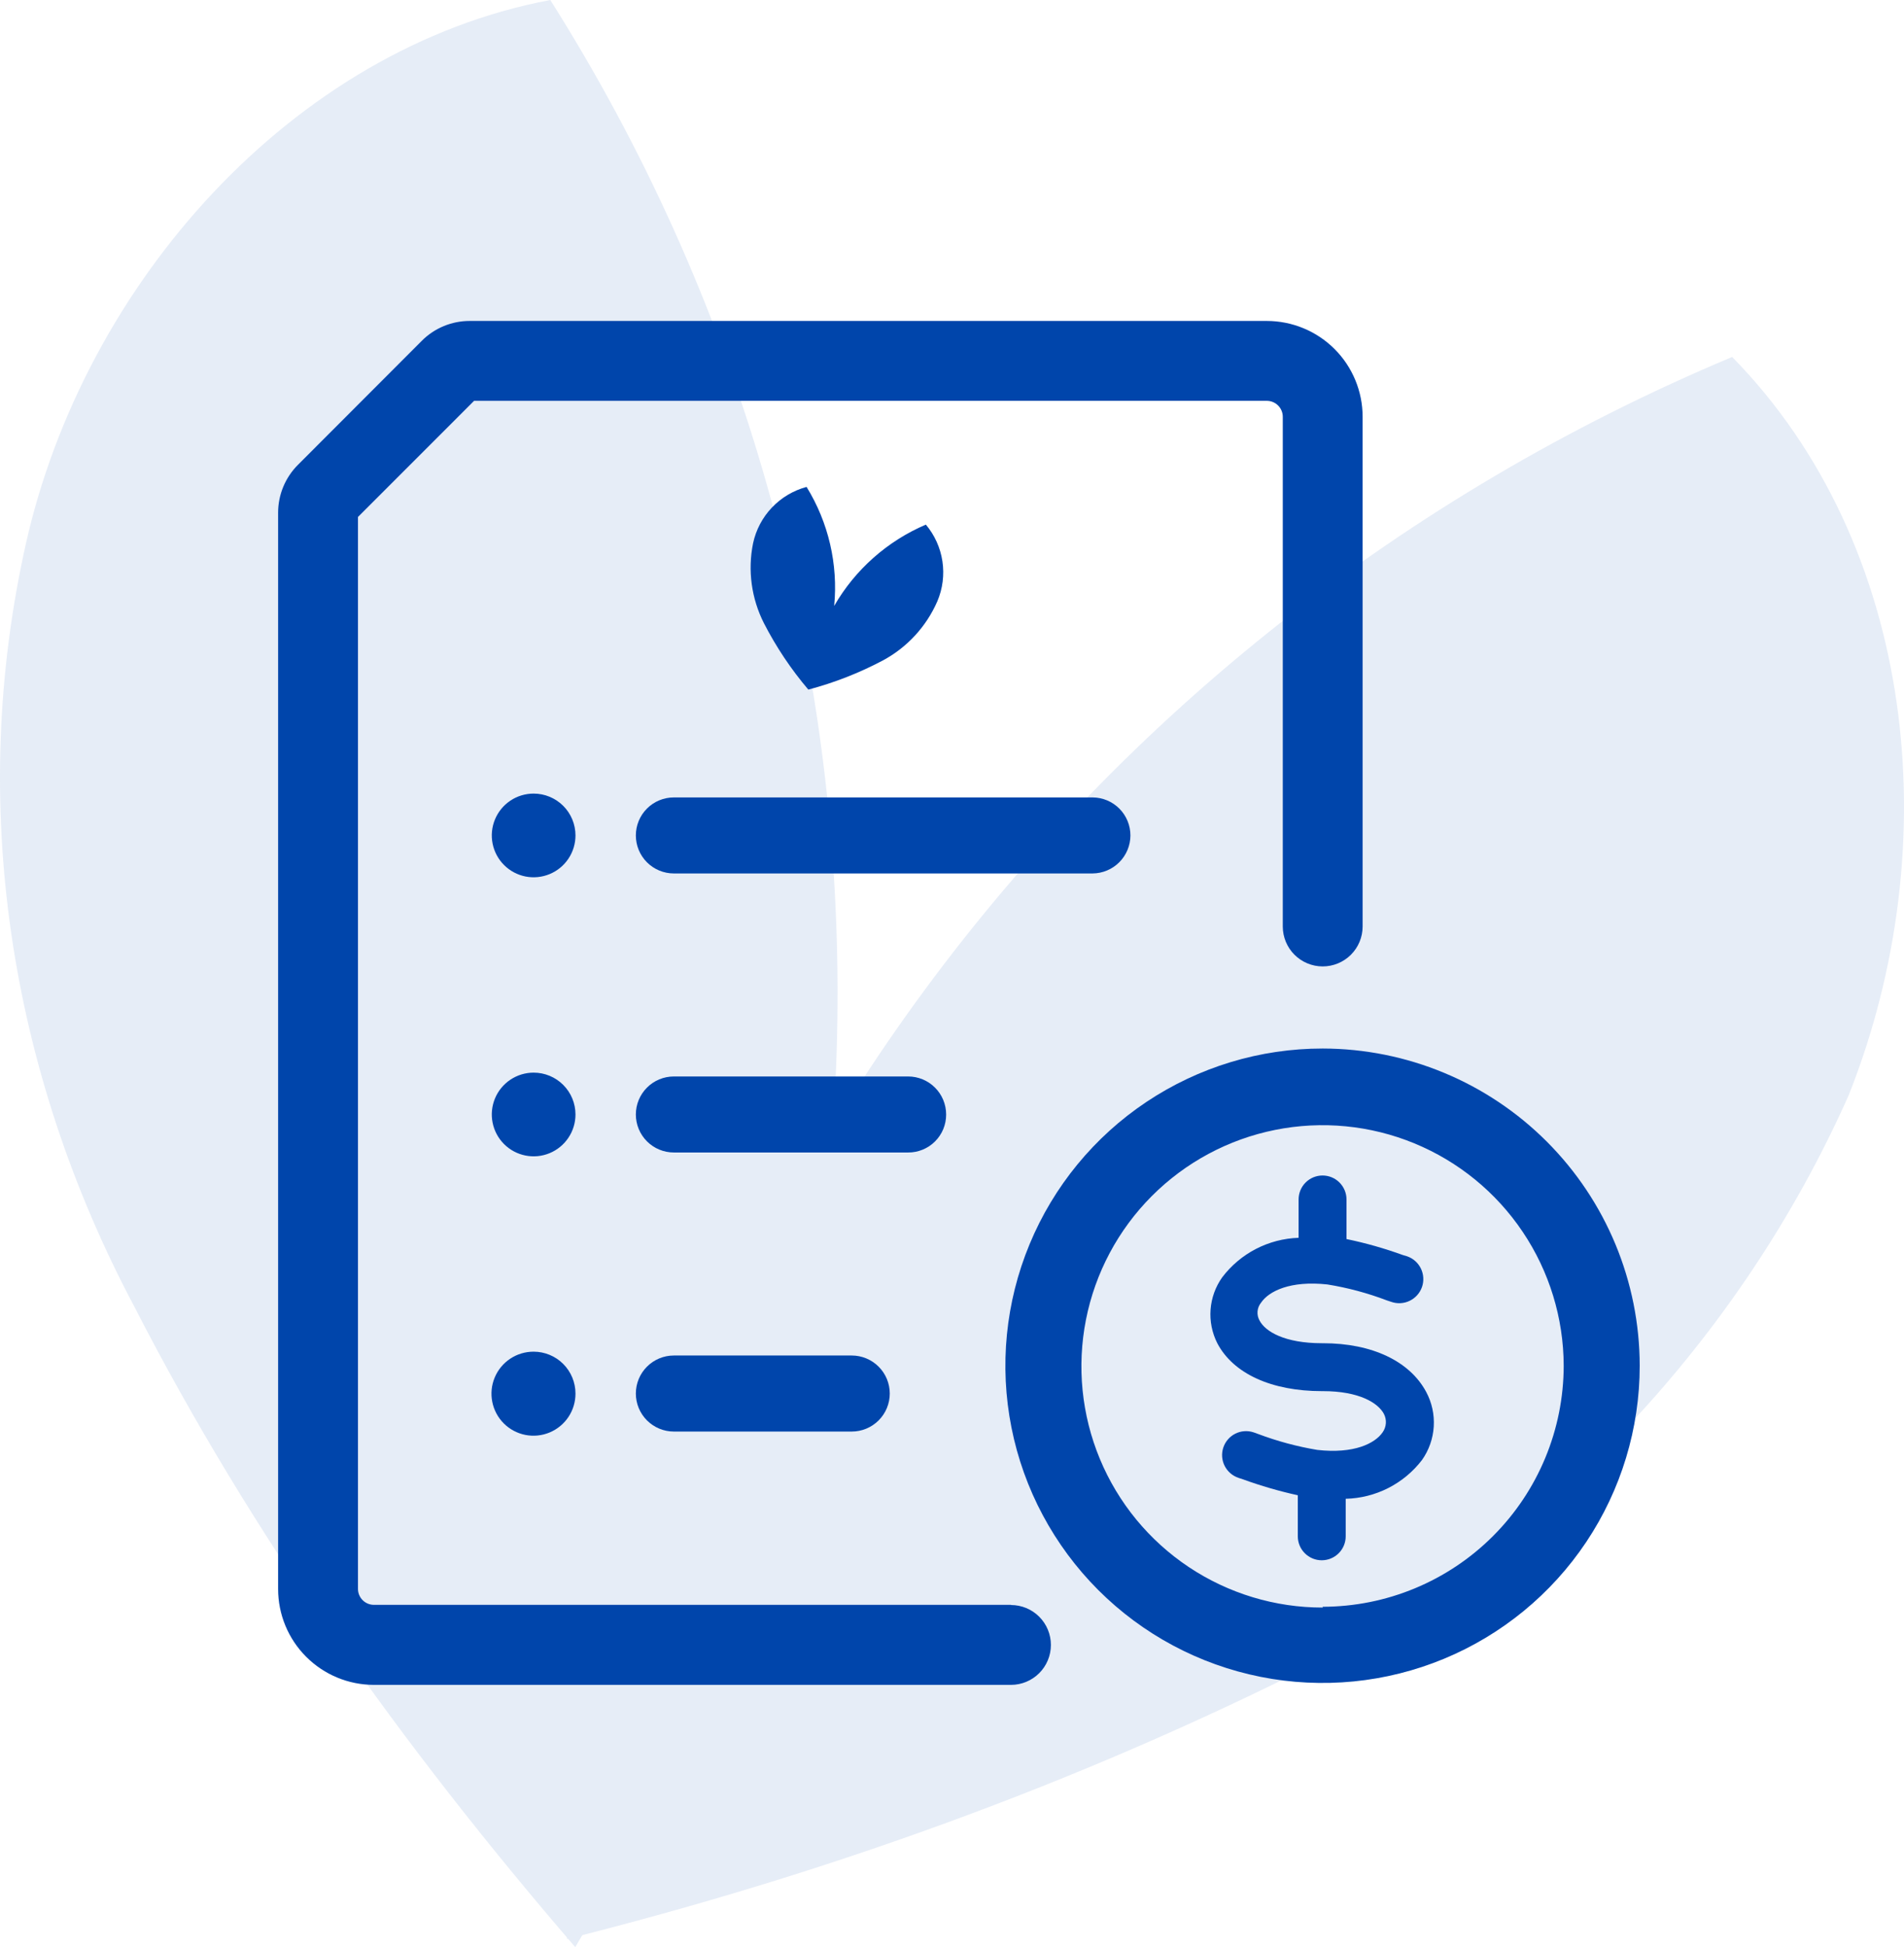
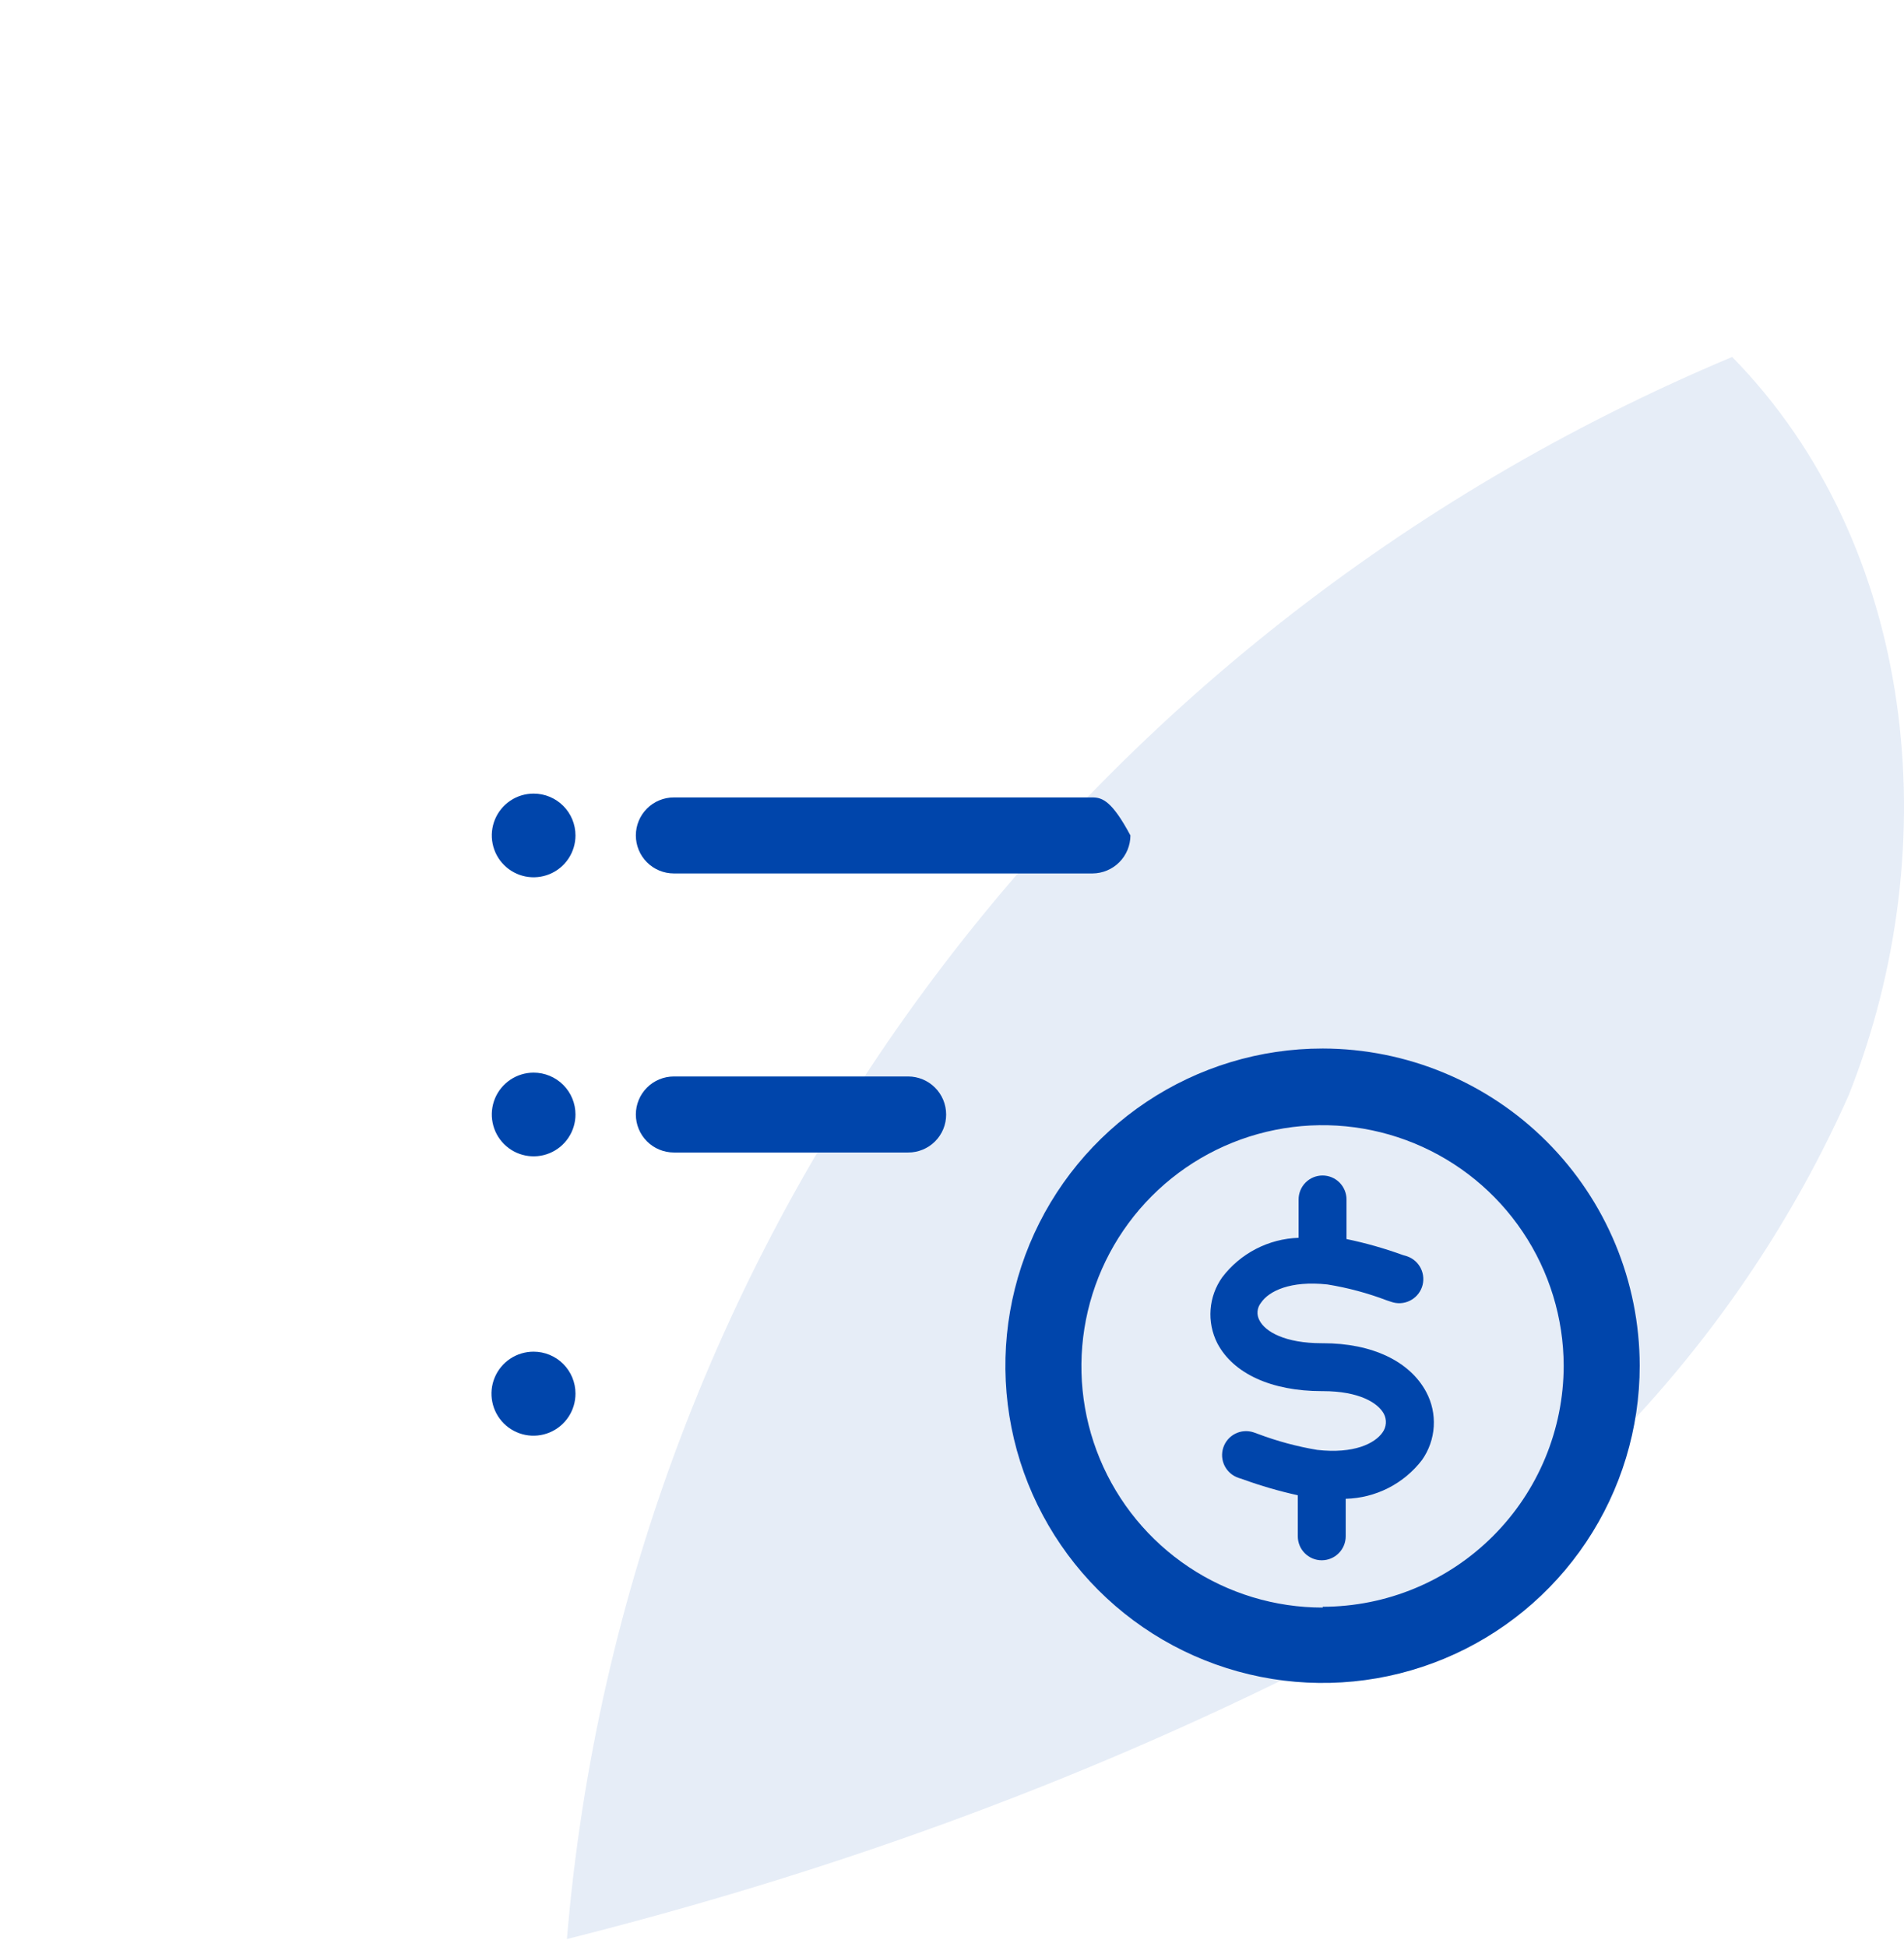
<svg xmlns="http://www.w3.org/2000/svg" width="89" height="91" viewBox="0 0 89 91" fill="none">
  <g opacity="0.1">
-     <path d="M26.889 91C43.618 62.942 43.229 27.679 25.722 0C13.661 2.275 3.935 13.271 1.212 25.404C-1.512 37.538 0.433 50.05 6.269 61.046C11.716 71.662 18.719 81.521 26.889 91Z" fill="#0045AB" />
    <path d="M26.5 90.621C29.223 58.012 50.232 29.575 80.967 16.683C89.526 25.404 91.082 39.433 86.414 51.187C81.356 62.562 72.408 72.042 61.514 77.729C50.232 83.417 38.56 87.587 26.5 90.621Z" fill="#0045AB" />
  </g>
-   <path d="M37.702 22.756C37.083 22.923 36.522 23.257 36.081 23.722C35.639 24.187 35.335 24.765 35.201 25.391C34.945 26.657 35.124 27.972 35.708 29.124C36.279 30.235 36.975 31.277 37.784 32.229V32.229C38.991 31.91 40.158 31.454 41.262 30.87C42.4 30.26 43.299 29.285 43.815 28.101C44.065 27.512 44.147 26.866 44.052 26.233C43.958 25.601 43.689 25.007 43.278 24.518C41.476 25.287 39.972 26.62 38.993 28.317C39.181 26.372 38.727 24.419 37.702 22.756V22.756Z" fill="#0045AB" />
-   <path d="M47.257 75.003H17.479C17.281 75.003 17.091 74.924 16.951 74.784C16.811 74.644 16.733 74.455 16.733 74.257V24.16L22.16 18.733H59.215C59.413 18.733 59.603 18.811 59.743 18.951C59.883 19.091 59.962 19.281 59.962 19.479V43.3C59.962 43.794 60.158 44.269 60.508 44.619C60.858 44.969 61.333 45.166 61.828 45.166C62.323 45.166 62.798 44.969 63.148 44.619C63.498 44.269 63.694 43.794 63.694 43.3V19.479C63.694 18.291 63.222 17.152 62.383 16.312C61.542 15.472 60.403 15 59.215 15H21.958C21.542 14.999 21.13 15.08 20.746 15.239C20.361 15.398 20.012 15.631 19.718 15.926L13.933 21.718C13.638 22.012 13.403 22.361 13.243 22.745C13.083 23.129 13 23.542 13 23.958V74.264C13 75.452 13.472 76.591 14.312 77.431C15.152 78.271 16.291 78.743 17.479 78.743H47.257C47.752 78.743 48.226 78.546 48.576 78.197C48.926 77.847 49.123 77.372 49.123 76.877C49.123 76.382 48.926 75.907 48.576 75.557C48.226 75.207 47.752 75.011 47.257 75.011V75.003Z" fill="#0045AB" />
  <path d="M44.226 52.086C44.226 51.615 44.039 51.163 43.706 50.83C43.372 50.496 42.92 50.309 42.449 50.309H31.498C31.027 50.309 30.575 50.496 30.242 50.83C29.909 51.163 29.722 51.615 29.722 52.086C29.722 52.557 29.909 53.009 30.242 53.342C30.575 53.675 31.027 53.862 31.498 53.862H42.449C42.683 53.864 42.914 53.818 43.13 53.729C43.346 53.64 43.543 53.51 43.708 53.344C43.873 53.179 44.004 52.983 44.093 52.767C44.182 52.551 44.227 52.319 44.226 52.086V52.086Z" fill="#0045AB" />
-   <path d="M52.84 39.044C52.84 38.575 52.654 38.124 52.323 37.791C51.991 37.458 51.541 37.27 51.071 37.268H31.498C31.027 37.268 30.575 37.455 30.242 37.788C29.909 38.121 29.722 38.573 29.722 39.044C29.722 39.516 29.909 39.968 30.242 40.301C30.575 40.634 31.027 40.821 31.498 40.821H51.071C51.541 40.817 51.989 40.629 52.321 40.296C52.652 39.963 52.839 39.514 52.84 39.044V39.044Z" fill="#0045AB" />
-   <path d="M31.498 63.35C31.027 63.35 30.575 63.538 30.242 63.871C29.909 64.204 29.722 64.656 29.722 65.127C29.722 65.598 29.909 66.05 30.242 66.383C30.575 66.716 31.027 66.904 31.498 66.904H39.814C40.285 66.904 40.737 66.716 41.07 66.383C41.404 66.05 41.591 65.598 41.591 65.127C41.591 64.656 41.404 64.204 41.07 63.871C40.737 63.538 40.285 63.35 39.814 63.35H31.498Z" fill="#0045AB" />
+   <path d="M52.84 39.044C51.991 37.458 51.541 37.27 51.071 37.268H31.498C31.027 37.268 30.575 37.455 30.242 37.788C29.909 38.121 29.722 38.573 29.722 39.044C29.722 39.516 29.909 39.968 30.242 40.301C30.575 40.634 31.027 40.821 31.498 40.821H51.071C51.541 40.817 51.989 40.629 52.321 40.296C52.652 39.963 52.839 39.514 52.84 39.044V39.044Z" fill="#0045AB" />
  <path d="M24.944 50.13C24.557 50.13 24.179 50.245 23.857 50.46C23.536 50.675 23.285 50.98 23.137 51.337C22.989 51.695 22.95 52.088 23.026 52.467C23.101 52.847 23.287 53.195 23.561 53.469C23.834 53.742 24.183 53.929 24.562 54.004C24.942 54.08 25.335 54.041 25.692 53.893C26.05 53.745 26.355 53.494 26.57 53.172C26.785 52.851 26.9 52.473 26.9 52.086C26.9 51.567 26.694 51.07 26.327 50.703C25.96 50.336 25.463 50.13 24.944 50.13V50.13Z" fill="#0045AB" />
  <path d="M24.944 37.089C24.557 37.089 24.179 37.203 23.857 37.418C23.536 37.633 23.285 37.939 23.137 38.296C22.989 38.653 22.95 39.047 23.026 39.426C23.101 39.805 23.287 40.154 23.561 40.427C23.834 40.701 24.183 40.887 24.562 40.963C24.942 41.038 25.335 40.999 25.692 40.851C26.05 40.703 26.355 40.453 26.57 40.131C26.785 39.809 26.9 39.431 26.9 39.044C26.9 38.526 26.694 38.028 26.327 37.661C25.96 37.295 25.463 37.089 24.944 37.089V37.089Z" fill="#0045AB" />
  <path d="M24.944 63.171C24.555 63.17 24.174 63.284 23.85 63.499C23.526 63.714 23.273 64.021 23.124 64.38C22.974 64.739 22.935 65.134 23.011 65.516C23.086 65.897 23.273 66.248 23.548 66.523C23.823 66.798 24.174 66.985 24.555 67.061C24.937 67.136 25.332 67.097 25.691 66.947C26.05 66.797 26.357 66.545 26.572 66.221C26.787 65.897 26.901 65.516 26.9 65.127C26.9 64.87 26.849 64.616 26.751 64.379C26.652 64.141 26.509 63.926 26.327 63.744C26.145 63.562 25.93 63.418 25.692 63.32C25.455 63.222 25.201 63.171 24.944 63.171V63.171Z" fill="#0045AB" />
  <path d="M61.828 49.003C58.896 49.001 56.029 49.87 53.59 51.498C51.151 53.126 49.249 55.441 48.126 58.15C47.003 60.858 46.708 63.84 47.279 66.716C47.85 69.592 49.262 72.234 51.335 74.309C53.408 76.383 56.05 77.796 58.926 78.368C61.802 78.941 64.783 78.648 67.492 77.526C70.202 76.404 72.518 74.504 74.147 72.066C75.776 69.627 76.646 66.761 76.646 63.828C76.642 59.899 75.08 56.131 72.302 53.352C69.524 50.573 65.758 49.009 61.828 49.003ZM61.828 75.13C59.6 75.132 57.421 74.472 55.567 73.236C53.713 72 52.267 70.242 51.412 68.184C50.557 66.126 50.331 63.861 50.762 61.675C51.194 59.488 52.264 57.479 53.837 55.901C55.41 54.322 57.416 53.246 59.601 52.807C61.785 52.368 64.051 52.586 66.112 53.435C68.173 54.283 69.936 55.723 71.178 57.573C72.421 59.423 73.087 61.6 73.093 63.828C73.089 66.814 71.901 69.677 69.789 71.789C67.677 73.901 64.814 75.089 61.828 75.093V75.13Z" fill="#0045AB" />
  <path d="M61.843 62.776H61.791C60.052 62.776 59.148 62.231 58.88 61.723C58.804 61.592 58.77 61.441 58.782 61.291C58.794 61.14 58.852 60.997 58.947 60.88C59.312 60.342 60.313 59.842 62.045 60.029C62.996 60.182 63.929 60.433 64.829 60.775L65.031 60.842C65.17 60.891 65.318 60.912 65.466 60.904C65.614 60.896 65.759 60.859 65.892 60.794C66.026 60.73 66.145 60.641 66.244 60.53C66.343 60.42 66.419 60.291 66.468 60.152C66.517 60.012 66.538 59.864 66.529 59.716C66.521 59.568 66.484 59.424 66.42 59.29C66.356 59.157 66.266 59.037 66.156 58.938C66.046 58.84 65.917 58.764 65.777 58.715L65.576 58.655C64.716 58.343 63.836 58.093 62.941 57.908V56.057C62.941 55.76 62.822 55.475 62.612 55.265C62.403 55.055 62.118 54.937 61.821 54.937C61.524 54.937 61.239 55.055 61.029 55.265C60.819 55.475 60.701 55.76 60.701 56.057V57.849C60.007 57.872 59.326 58.05 58.709 58.368C58.092 58.687 57.553 59.14 57.133 59.693C56.816 60.136 56.628 60.658 56.587 61.202C56.546 61.745 56.655 62.289 56.901 62.776C57.648 64.201 59.439 65.015 61.791 65.015H61.843C63.523 65.015 64.411 65.56 64.687 66.075C64.758 66.211 64.79 66.364 64.78 66.516C64.769 66.669 64.717 66.816 64.628 66.941C64.269 67.463 63.284 67.956 61.574 67.762C60.629 67.604 59.702 67.354 58.805 67.016L58.596 66.941C58.314 66.848 58.006 66.871 57.741 67.004C57.476 67.138 57.274 67.372 57.181 67.654C57.088 67.936 57.111 68.244 57.245 68.509C57.379 68.774 57.612 68.975 57.894 69.069L58.096 69.136C58.935 69.44 59.792 69.689 60.664 69.882V71.801C60.664 72.098 60.782 72.382 60.992 72.592C61.202 72.802 61.486 72.92 61.783 72.92C62.08 72.92 62.365 72.802 62.575 72.592C62.785 72.382 62.903 72.098 62.903 71.801V70.046C63.596 70.029 64.275 69.858 64.893 69.544C65.51 69.23 66.05 68.782 66.471 68.232C66.795 67.772 66.984 67.231 67.019 66.67C67.053 66.108 66.931 65.548 66.665 65.052C65.904 63.627 64.15 62.776 61.843 62.776Z" fill="#0045AB" />
</svg>